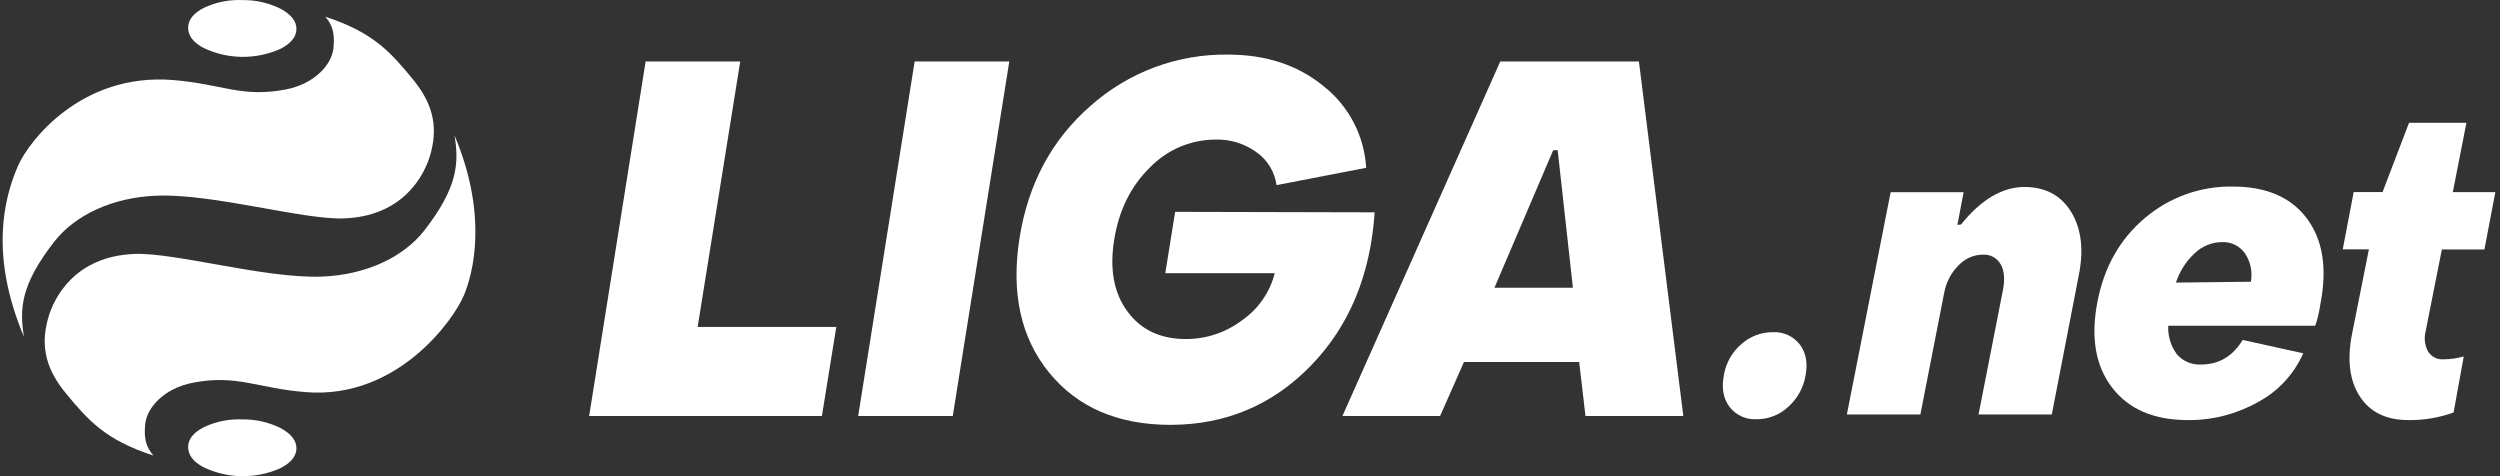
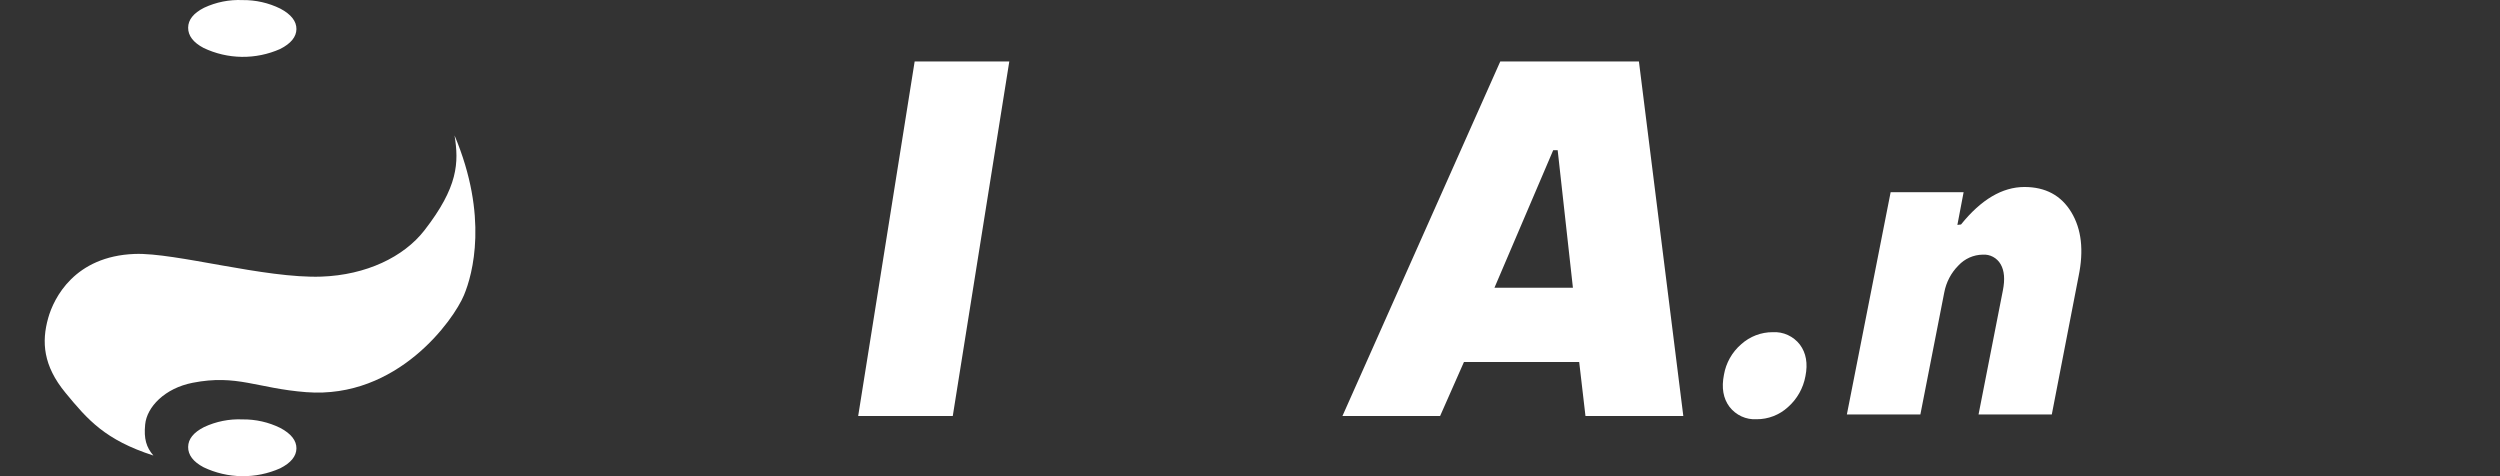
<svg xmlns="http://www.w3.org/2000/svg" width="210" height="40" viewBox="0 0 210 40" fill="none">
  <rect x="0" y="0" width="210" height="40" fill="#333333" stroke="none" />
-   <path d="M2.011 28.285C1.64 25.998 1.704 23.96 4.554 20.303C6.292 18.079 9.439 16.565 13.197 16.435C17.944 16.267 25.455 18.47 28.878 18.346C33.938 18.166 35.681 14.642 36.153 12.97C36.717 10.966 36.579 8.968 34.707 6.691C32.834 4.414 31.382 2.727 27.321 1.402C27.934 2.1 28.13 2.804 28.014 4.017C27.87 5.482 26.365 7.054 24.03 7.51C20.291 8.239 18.621 7.039 14.477 6.719C6.816 6.124 2.418 11.856 1.52 13.919C0.285 16.733 -0.845 21.51 2.011 28.285Z" fill="white" />
  <path d="M38.182 11.377C38.553 13.663 38.488 15.701 35.641 19.362C33.907 21.586 30.759 23.103 27.002 23.236C22.255 23.404 14.744 21.207 11.32 21.331C6.261 21.517 4.517 25.038 4.048 26.713C3.484 28.717 3.622 30.715 5.498 32.992C7.373 35.269 8.826 36.953 12.886 38.265C12.289 37.571 12.074 36.863 12.194 35.654C12.335 34.186 13.837 32.614 16.178 32.154C19.914 31.422 21.587 32.623 25.73 32.942C33.392 33.532 38.117 26.862 38.972 24.796C39.714 23.034 41.038 18.155 38.182 11.377Z" fill="white" />
  <path d="M20.373 35.23C19.26 35.18 18.151 35.401 17.14 35.875C16.255 36.325 15.81 36.88 15.804 37.547C15.798 38.214 16.227 38.788 17.101 39.25C18.105 39.729 19.199 39.984 20.309 39.999C21.419 40.014 22.52 39.789 23.536 39.337C24.437 38.881 24.891 38.323 24.9 37.668C24.909 37.014 24.456 36.428 23.545 35.947C22.558 35.461 21.471 35.216 20.373 35.23Z" fill="white" />
  <path d="M20.373 0.007C19.26 -0.043 18.151 0.178 17.14 0.652C16.255 1.102 15.81 1.657 15.804 2.324C15.798 2.991 16.227 3.565 17.101 4.027C18.105 4.506 19.199 4.761 20.309 4.776C21.419 4.791 22.52 4.565 23.536 4.114C24.437 3.658 24.891 3.1 24.9 2.445C24.909 1.791 24.456 1.204 23.545 0.724C22.558 0.238 21.471 -0.007 20.373 0.007Z" fill="white" />
-   <path d="M49.489 34.942L54.233 5.163H62.18L58.603 27.46H70.249L69.041 34.945L49.489 34.942Z" fill="white" />
  <path d="M72.087 34.942L76.831 5.163H84.781L80.033 34.942H72.087Z" fill="white" />
-   <path d="M98.338 35.688C93.918 35.688 90.515 34.226 88.129 31.302C85.743 28.378 84.914 24.602 85.644 19.973C86.373 15.399 88.376 11.691 91.653 8.85C94.838 6.042 98.935 4.524 103.158 4.587C106.373 4.587 109.061 5.482 111.221 7.271C112.254 8.09 113.103 9.123 113.714 10.299C114.323 11.475 114.68 12.769 114.761 14.095L107.228 15.55C107.152 15.002 106.966 14.475 106.681 14.003C106.396 13.53 106.017 13.123 105.57 12.805C104.575 12.072 103.37 11.693 102.141 11.725C101.106 11.721 100.083 11.926 99.129 12.329C98.175 12.733 97.311 13.326 96.588 14.073C94.992 15.639 93.994 17.655 93.593 20.122C93.193 22.59 93.557 24.593 94.684 26.131C95.814 27.697 97.459 28.479 99.618 28.479C101.332 28.486 102.999 27.924 104.366 26.879C105.707 25.943 106.67 24.548 107.078 22.951H97.884L98.711 17.796L115.471 17.836C115.12 23.103 113.337 27.393 110.124 30.703C106.91 34.014 102.981 35.676 98.338 35.688Z" fill="white" />
  <path d="M112.766 34.942L126.023 5.163H137.669L141.398 34.942H133.179L132.652 30.41H122.971L120.97 34.942H112.766ZM125.533 24.172H132.125L130.844 12.614H130.47L125.533 24.172Z" fill="white" />
  <path d="M147.56 35.215C147.122 35.242 146.685 35.16 146.286 34.977C145.887 34.794 145.538 34.514 145.27 34.163C144.75 33.466 144.596 32.574 144.81 31.486C144.982 30.485 145.495 29.576 146.26 28.918C146.988 28.261 147.93 27.9 148.905 27.903C149.342 27.877 149.779 27.958 150.177 28.141C150.576 28.323 150.926 28.602 151.194 28.952C151.715 29.653 151.869 30.534 151.657 31.595C151.473 32.607 150.954 33.526 150.186 34.2C149.466 34.858 148.53 35.22 147.56 35.215Z" fill="white" />
  <path d="M155.137 34.816L158.814 16.142H164.944L164.42 18.893L164.726 18.856C166.418 16.759 168.193 15.71 170.05 15.707C171.821 15.707 173.135 16.414 173.991 17.826C174.846 19.239 175.051 21.03 174.603 23.199L172.351 34.816H166.198L168.242 24.393C168.426 23.463 168.367 22.746 168.058 22.203C167.907 21.938 167.685 21.721 167.418 21.577C167.151 21.433 166.848 21.369 166.547 21.39C166.165 21.396 165.788 21.479 165.438 21.634C165.089 21.79 164.774 22.015 164.512 22.296C163.892 22.915 163.476 23.711 163.316 24.576L161.312 34.813L155.137 34.816Z" fill="white" />
-   <path d="M183.775 35.286C180.932 35.286 178.811 34.376 177.413 32.554C176.016 30.732 175.607 28.326 176.187 25.335C176.751 22.417 178.08 20.076 180.172 18.312C182.238 16.56 184.861 15.623 187.557 15.672C190.377 15.672 192.454 16.571 193.791 18.368C195.126 20.165 195.499 22.56 194.909 25.552C194.825 26.168 194.682 26.773 194.483 27.361H182.132C182.091 28.217 182.345 29.061 182.85 29.749C183.102 30.044 183.419 30.276 183.774 30.427C184.13 30.577 184.515 30.643 184.9 30.618C186.388 30.618 187.549 29.93 188.385 28.555L193.472 29.678C192.695 31.43 191.361 32.869 189.684 33.767C187.879 34.785 185.842 35.309 183.775 35.286ZM182.779 23.738L189.075 23.666C189.221 22.842 189.047 21.992 188.587 21.296C188.368 20.983 188.076 20.73 187.734 20.563C187.394 20.395 187.016 20.318 186.638 20.338C185.789 20.346 184.975 20.679 184.357 21.268C183.631 21.941 183.088 22.791 182.779 23.738Z" fill="white" />
-   <path d="M202.298 35.286C200.441 35.286 199.082 34.623 198.222 33.295C197.361 31.967 197.144 30.219 197.572 28.049L198.988 20.946H196.79L197.71 16.131H200.136L202.358 10.315H207.179L206.036 16.141H209.61L208.69 20.955H205.117L203.76 27.795C203.603 28.378 203.674 29 203.958 29.532C204.1 29.751 204.298 29.927 204.531 30.042C204.762 30.157 205.022 30.206 205.279 30.183C205.846 30.178 206.41 30.097 206.955 29.942L206.101 34.647C204.881 35.09 203.592 35.306 202.298 35.286Z" fill="white" />
</svg>